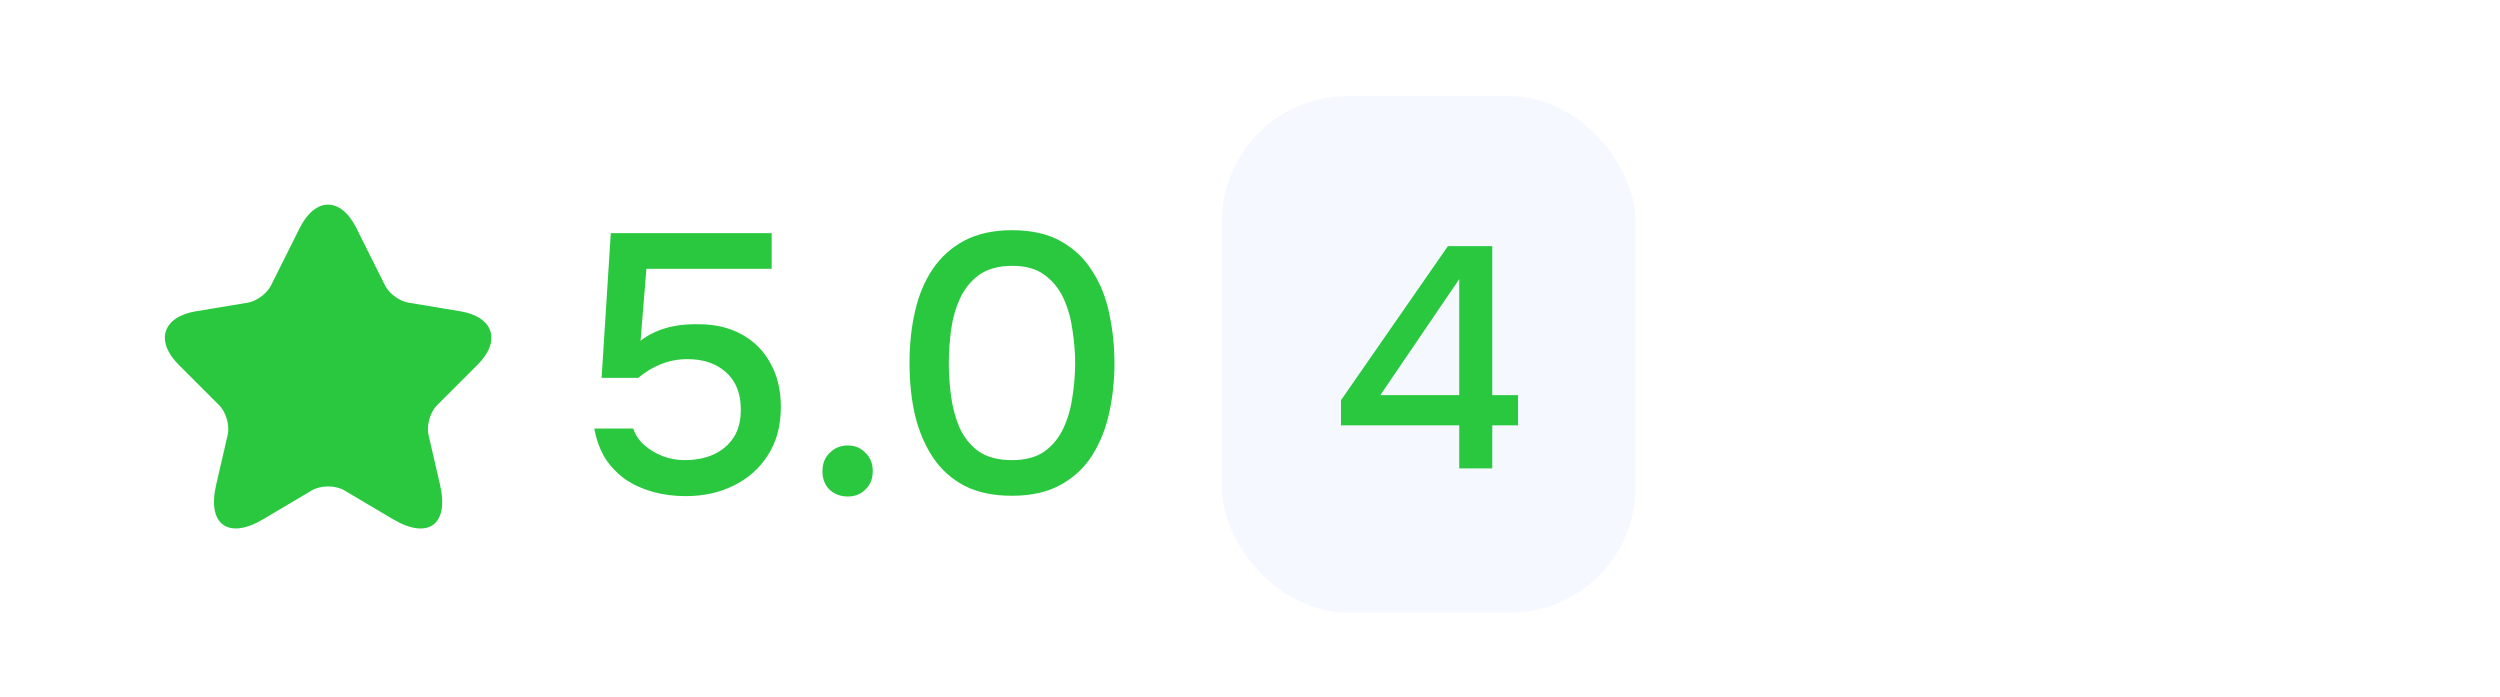
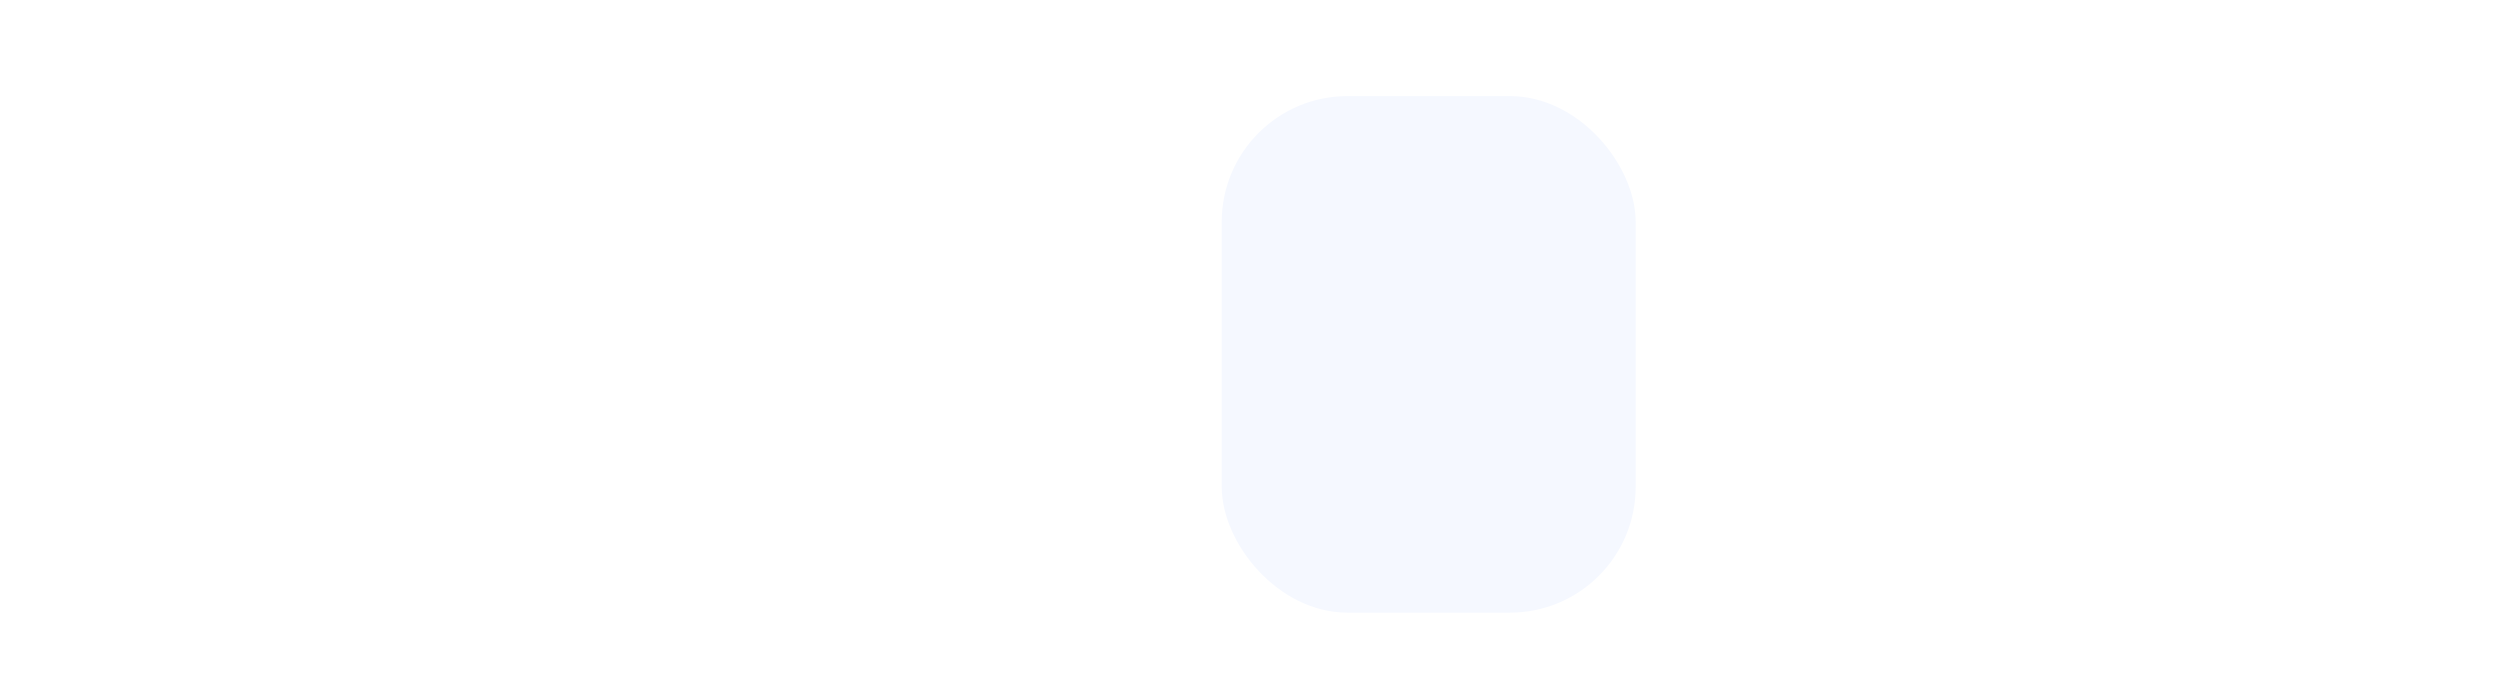
<svg xmlns="http://www.w3.org/2000/svg" width="208" height="58" viewBox="0 0 208 58" fill="none">
  <rect width="208" height="58" fill="white" />
-   <path d="M29.648 18.972L32.038 23.753C32.364 24.418 33.233 25.057 33.967 25.179L38.299 25.899C41.07 26.36 41.722 28.371 39.725 30.354L36.357 33.722C35.787 34.292 35.474 35.392 35.651 36.18L36.615 40.35C37.376 43.65 35.624 44.927 32.704 43.202L28.643 40.798C27.909 40.363 26.701 40.363 25.953 40.798L21.892 43.202C18.986 44.927 17.22 43.636 17.981 40.35L18.945 36.18C19.122 35.392 18.809 34.292 18.239 33.722L14.871 30.354C12.888 28.371 13.526 26.36 16.297 25.899L20.629 25.179C21.349 25.057 22.218 24.418 22.544 23.753L24.935 18.972C26.239 16.378 28.358 16.378 29.648 18.972Z" fill="#29C83F" />
-   <path d="M57.052 41.278C56.115 41.278 55.229 41.166 54.394 40.942C53.558 40.718 52.794 40.382 52.102 39.934C51.429 39.465 50.859 38.884 50.39 38.192C49.942 37.479 49.626 36.633 49.443 35.655H52.682C52.866 36.185 53.171 36.643 53.599 37.03C54.047 37.417 54.557 37.723 55.127 37.947C55.718 38.171 56.319 38.283 56.93 38.283C57.847 38.283 58.651 38.13 59.344 37.825C60.057 37.499 60.617 37.03 61.025 36.419C61.432 35.808 61.636 35.024 61.636 34.066C61.636 32.742 61.229 31.713 60.414 30.98C59.599 30.246 58.529 29.88 57.205 29.88C56.41 29.88 55.667 30.022 54.974 30.307C54.302 30.572 53.681 30.949 53.11 31.438H50.054L50.818 19.398H64.203V22.362H53.782L53.294 28.352C53.864 27.904 54.546 27.557 55.341 27.313C56.156 27.068 57.083 26.956 58.122 26.977C59.507 26.977 60.709 27.262 61.728 27.832C62.767 28.403 63.561 29.207 64.111 30.246C64.682 31.265 64.967 32.467 64.967 33.852C64.967 35.421 64.611 36.755 63.898 37.855C63.205 38.956 62.258 39.801 61.056 40.392C59.874 40.983 58.539 41.278 57.052 41.278ZM70.535 41.309C69.924 41.309 69.415 41.115 69.007 40.728C68.62 40.341 68.427 39.832 68.427 39.2C68.427 38.569 68.63 38.059 69.038 37.672C69.445 37.265 69.944 37.061 70.535 37.061C71.126 37.061 71.615 37.265 72.002 37.672C72.409 38.059 72.613 38.569 72.613 39.2C72.613 39.832 72.409 40.341 72.002 40.728C71.615 41.115 71.126 41.309 70.535 41.309ZM84.197 41.248C82.649 41.248 81.335 40.972 80.255 40.422C79.175 39.852 78.299 39.068 77.627 38.069C76.955 37.051 76.456 35.879 76.13 34.555C75.824 33.211 75.671 31.764 75.671 30.216C75.671 28.667 75.824 27.231 76.13 25.907C76.435 24.562 76.924 23.391 77.597 22.393C78.289 21.374 79.175 20.579 80.255 20.009C81.355 19.439 82.669 19.153 84.197 19.153C85.827 19.153 87.182 19.459 88.261 20.07C89.362 20.681 90.238 21.517 90.89 22.576C91.562 23.615 92.031 24.797 92.295 26.121C92.581 27.445 92.723 28.81 92.723 30.216C92.723 31.622 92.581 32.986 92.295 34.311C92.01 35.635 91.541 36.816 90.89 37.855C90.238 38.895 89.362 39.72 88.261 40.331C87.161 40.942 85.807 41.248 84.197 41.248ZM84.197 38.283C85.318 38.283 86.224 38.039 86.917 37.55C87.61 37.041 88.139 36.379 88.506 35.564C88.873 34.749 89.117 33.873 89.239 32.935C89.382 31.998 89.453 31.092 89.453 30.216C89.453 29.36 89.382 28.464 89.239 27.527C89.117 26.569 88.873 25.683 88.506 24.868C88.139 24.053 87.61 23.391 86.917 22.882C86.245 22.372 85.348 22.118 84.228 22.118C83.087 22.118 82.16 22.372 81.447 22.882C80.754 23.391 80.225 24.053 79.858 24.868C79.491 25.683 79.247 26.559 79.124 27.496C79.002 28.433 78.941 29.34 78.941 30.216C78.941 31.092 79.002 31.998 79.124 32.935C79.247 33.873 79.481 34.749 79.827 35.564C80.194 36.379 80.724 37.041 81.416 37.55C82.129 38.039 83.056 38.283 84.197 38.283Z" fill="#29C83F" />
  <rect x="101.647" y="7.996" width="34.441" height="42.976" rx="10.465" fill="#F5F8FF" />
-   <path d="M121.408 38.973V35.389H111.571V33.296L120.466 20.476H124.155V32.877H126.3V35.389H124.155V38.973H121.408ZM114.842 32.877H121.408V23.223L114.842 32.877Z" fill="#29C83F" />
</svg>